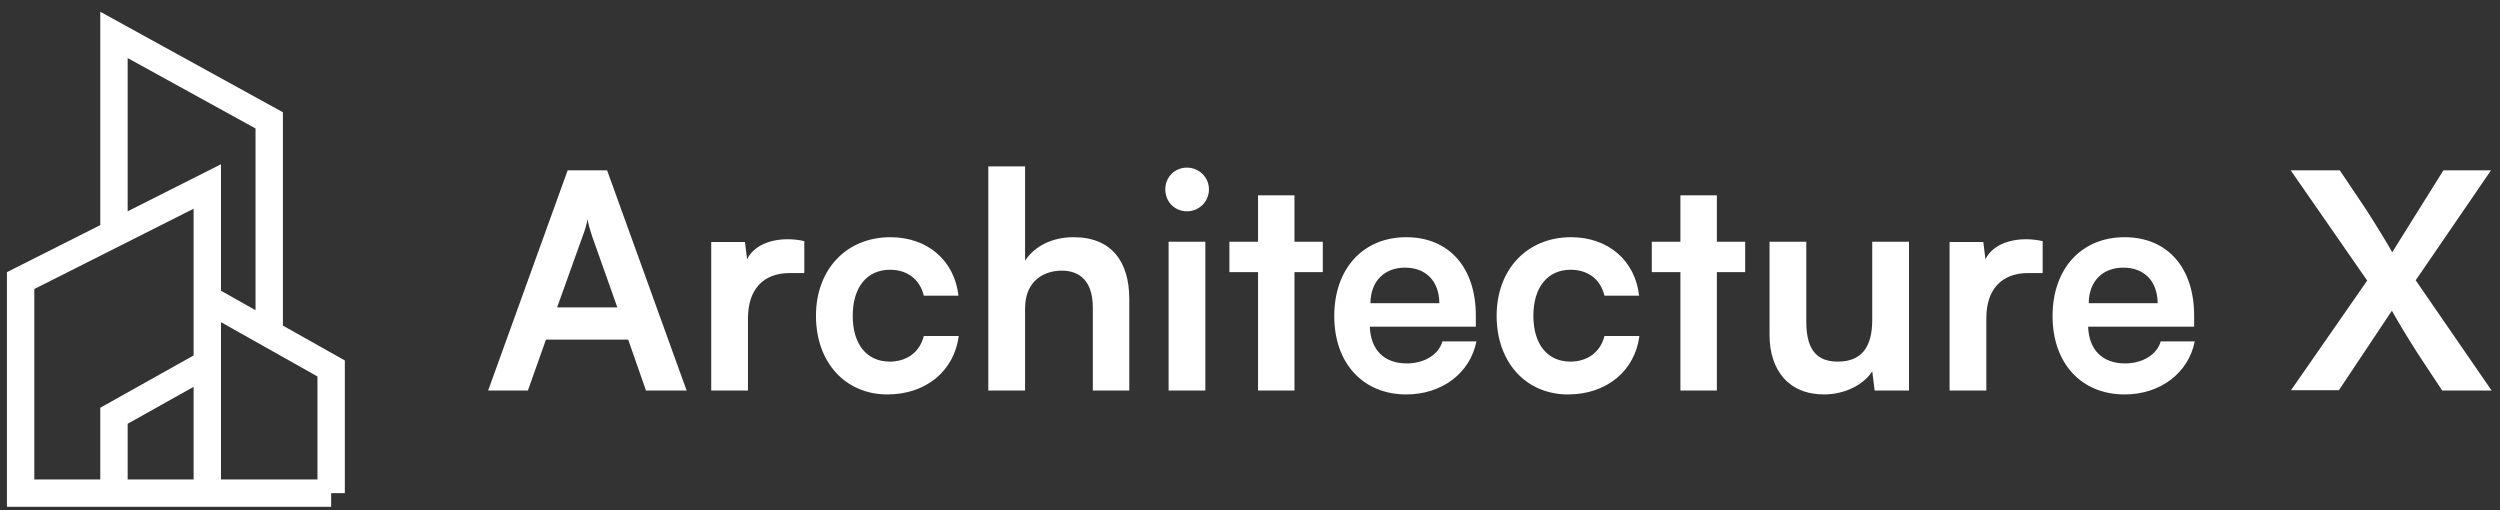
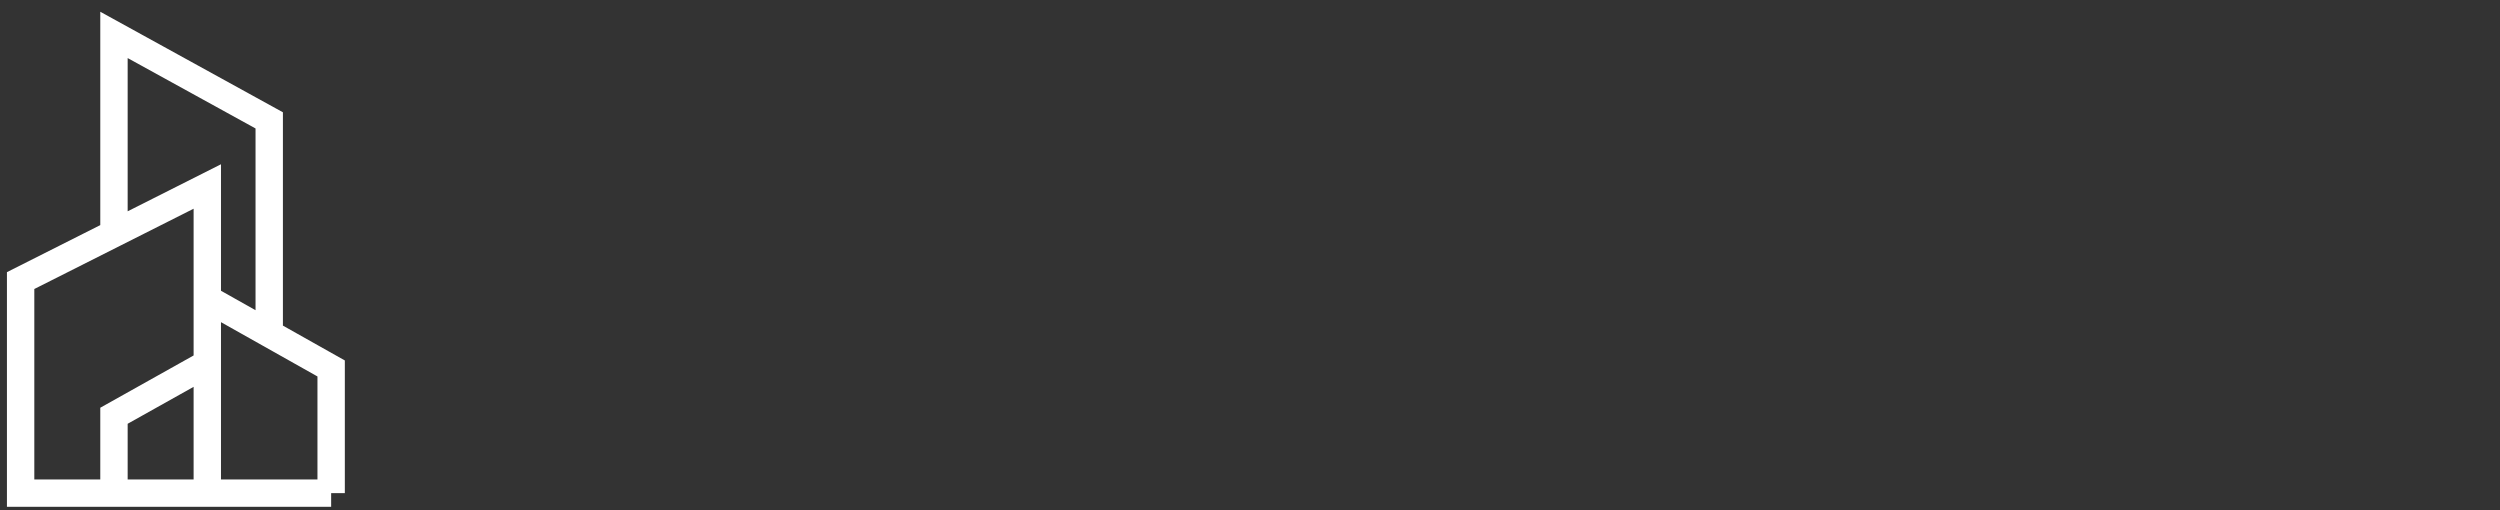
<svg xmlns="http://www.w3.org/2000/svg" width="196" height="40" viewBox="0 0 196 40" fill="none">
  <rect x="0" y="0" width="196" height="40" fill="#333333" stroke="none" />
  <path d="M16.252 38.661H8.935M16.252 38.661V28.497M16.252 38.661H25.962M25.962 38.661V28.887L21.107 26.155M25.962 38.661V38.241M16.252 23.423V14.621L8.935 18.309M16.252 23.423V28.497M16.252 23.423L21.107 26.155M8.935 38.661H1.617V21.997L8.935 18.309M8.935 38.661V32.595L16.252 28.497M21.107 26.155V9.437L8.935 2.737V18.309" stroke="white" stroke-width="2.146" />
-   <path d="M41.387 30.617L42.803 26.626H49.25L50.644 30.617H53.831L47.597 13.355H44.504L38.27 30.617H41.387ZM45.684 18.503C45.85 18.078 46.015 17.535 46.062 17.18C46.11 17.535 46.275 18.078 46.416 18.503L48.4 24.099H43.677L45.684 18.503ZM63.057 18.904C61.286 18.503 59.279 18.904 58.57 20.321L58.405 18.975H55.76V30.617H58.641V24.95C58.641 22.683 59.845 21.407 61.923 21.407H63.057V18.904ZM63.972 24.761C63.972 28.421 66.287 30.924 69.569 30.924C72.592 30.924 74.811 29.082 75.166 26.343H72.426C72.096 27.665 71.033 28.35 69.758 28.35C67.963 28.35 66.853 27.004 66.853 24.761C66.853 22.494 67.987 21.148 69.781 21.148C71.033 21.148 72.096 21.809 72.426 23.178H75.142C74.835 20.439 72.733 18.597 69.805 18.597C66.381 18.597 63.972 21.1 63.972 24.761ZM80.365 30.617V24.194C80.365 21.903 81.97 21.218 83.246 21.218C84.214 21.218 85.678 21.62 85.678 24.123V30.617H88.535V23.438C88.535 20.534 87.165 18.597 84.166 18.597C82.513 18.597 81.12 19.282 80.365 20.439V13.048H77.484V30.617H80.365ZM93.058 16.566C94.003 16.566 94.782 15.811 94.782 14.842C94.782 13.898 94.003 13.142 93.058 13.142C92.09 13.142 91.358 13.898 91.358 14.842C91.358 15.811 92.09 16.566 93.058 16.566ZM91.618 30.617H94.499V18.951H91.618V30.617ZM101.486 30.617V21.336H103.706V18.951H101.486V15.315H98.629V18.951H96.385V21.336H98.629V30.617H101.486ZM104.606 24.784C104.606 28.492 106.873 30.924 110.25 30.924C113.06 30.924 115.256 29.247 115.752 26.768H113.084C112.8 27.783 111.69 28.492 110.297 28.492C108.55 28.492 107.463 27.476 107.392 25.611H115.705V24.737C115.705 21.029 113.65 18.597 110.25 18.597C106.897 18.597 104.606 21.029 104.606 24.784ZM107.44 23.769C107.463 21.998 108.573 20.982 110.155 20.982C111.714 20.982 112.824 21.95 112.847 23.769H107.44ZM117.336 24.761C117.336 28.421 119.65 30.924 122.932 30.924C125.955 30.924 128.175 29.082 128.529 26.343H125.79C125.459 27.665 124.396 28.35 123.121 28.35C121.327 28.35 120.217 27.004 120.217 24.761C120.217 22.494 121.35 21.148 123.145 21.148C124.396 21.148 125.459 21.809 125.79 23.178H128.505C128.198 20.439 126.097 18.597 123.168 18.597C119.744 18.597 117.336 21.1 117.336 24.761ZM134.602 30.617V21.336H136.821V18.951H134.602V15.315H131.744V18.951H129.501V21.336H131.744V30.617H134.602ZM143.006 30.924C144.588 30.924 146.099 30.192 146.784 29.106L146.973 30.617H149.665V18.951H146.784V25.067C146.784 27.169 145.981 28.35 144.092 28.35C142.628 28.35 141.613 27.642 141.613 25.233V18.951H138.732V26.248C138.732 29.035 140.243 30.924 143.006 30.924ZM160.144 18.904C158.373 18.503 156.366 18.904 155.657 20.321L155.492 18.975H152.847V30.617H155.728V24.95C155.728 22.683 156.932 21.407 159.011 21.407H160.144V18.904ZM160.921 24.784C160.921 28.492 163.188 30.924 166.565 30.924C169.375 30.924 171.571 29.247 172.067 26.768H169.399C169.115 27.783 168.005 28.492 166.612 28.492C164.865 28.492 163.778 27.476 163.708 25.611H172.02V24.737C172.02 21.029 169.965 18.597 166.565 18.597C163.212 18.597 160.921 21.029 160.921 24.784ZM163.755 23.769C163.778 21.998 164.888 20.982 166.471 20.982C168.029 20.982 169.139 21.95 169.163 23.769H163.755ZM185.589 21.998L179.614 30.593H183.369L187.525 24.359C187.808 24.879 188.611 26.248 189.58 27.76L191.469 30.617H195.342L189.391 21.974L195.294 13.355H191.563L187.549 19.778C187.289 19.282 186.203 17.511 185.518 16.448L183.44 13.355H179.591L185.589 21.998Z" fill="white" />
</svg>